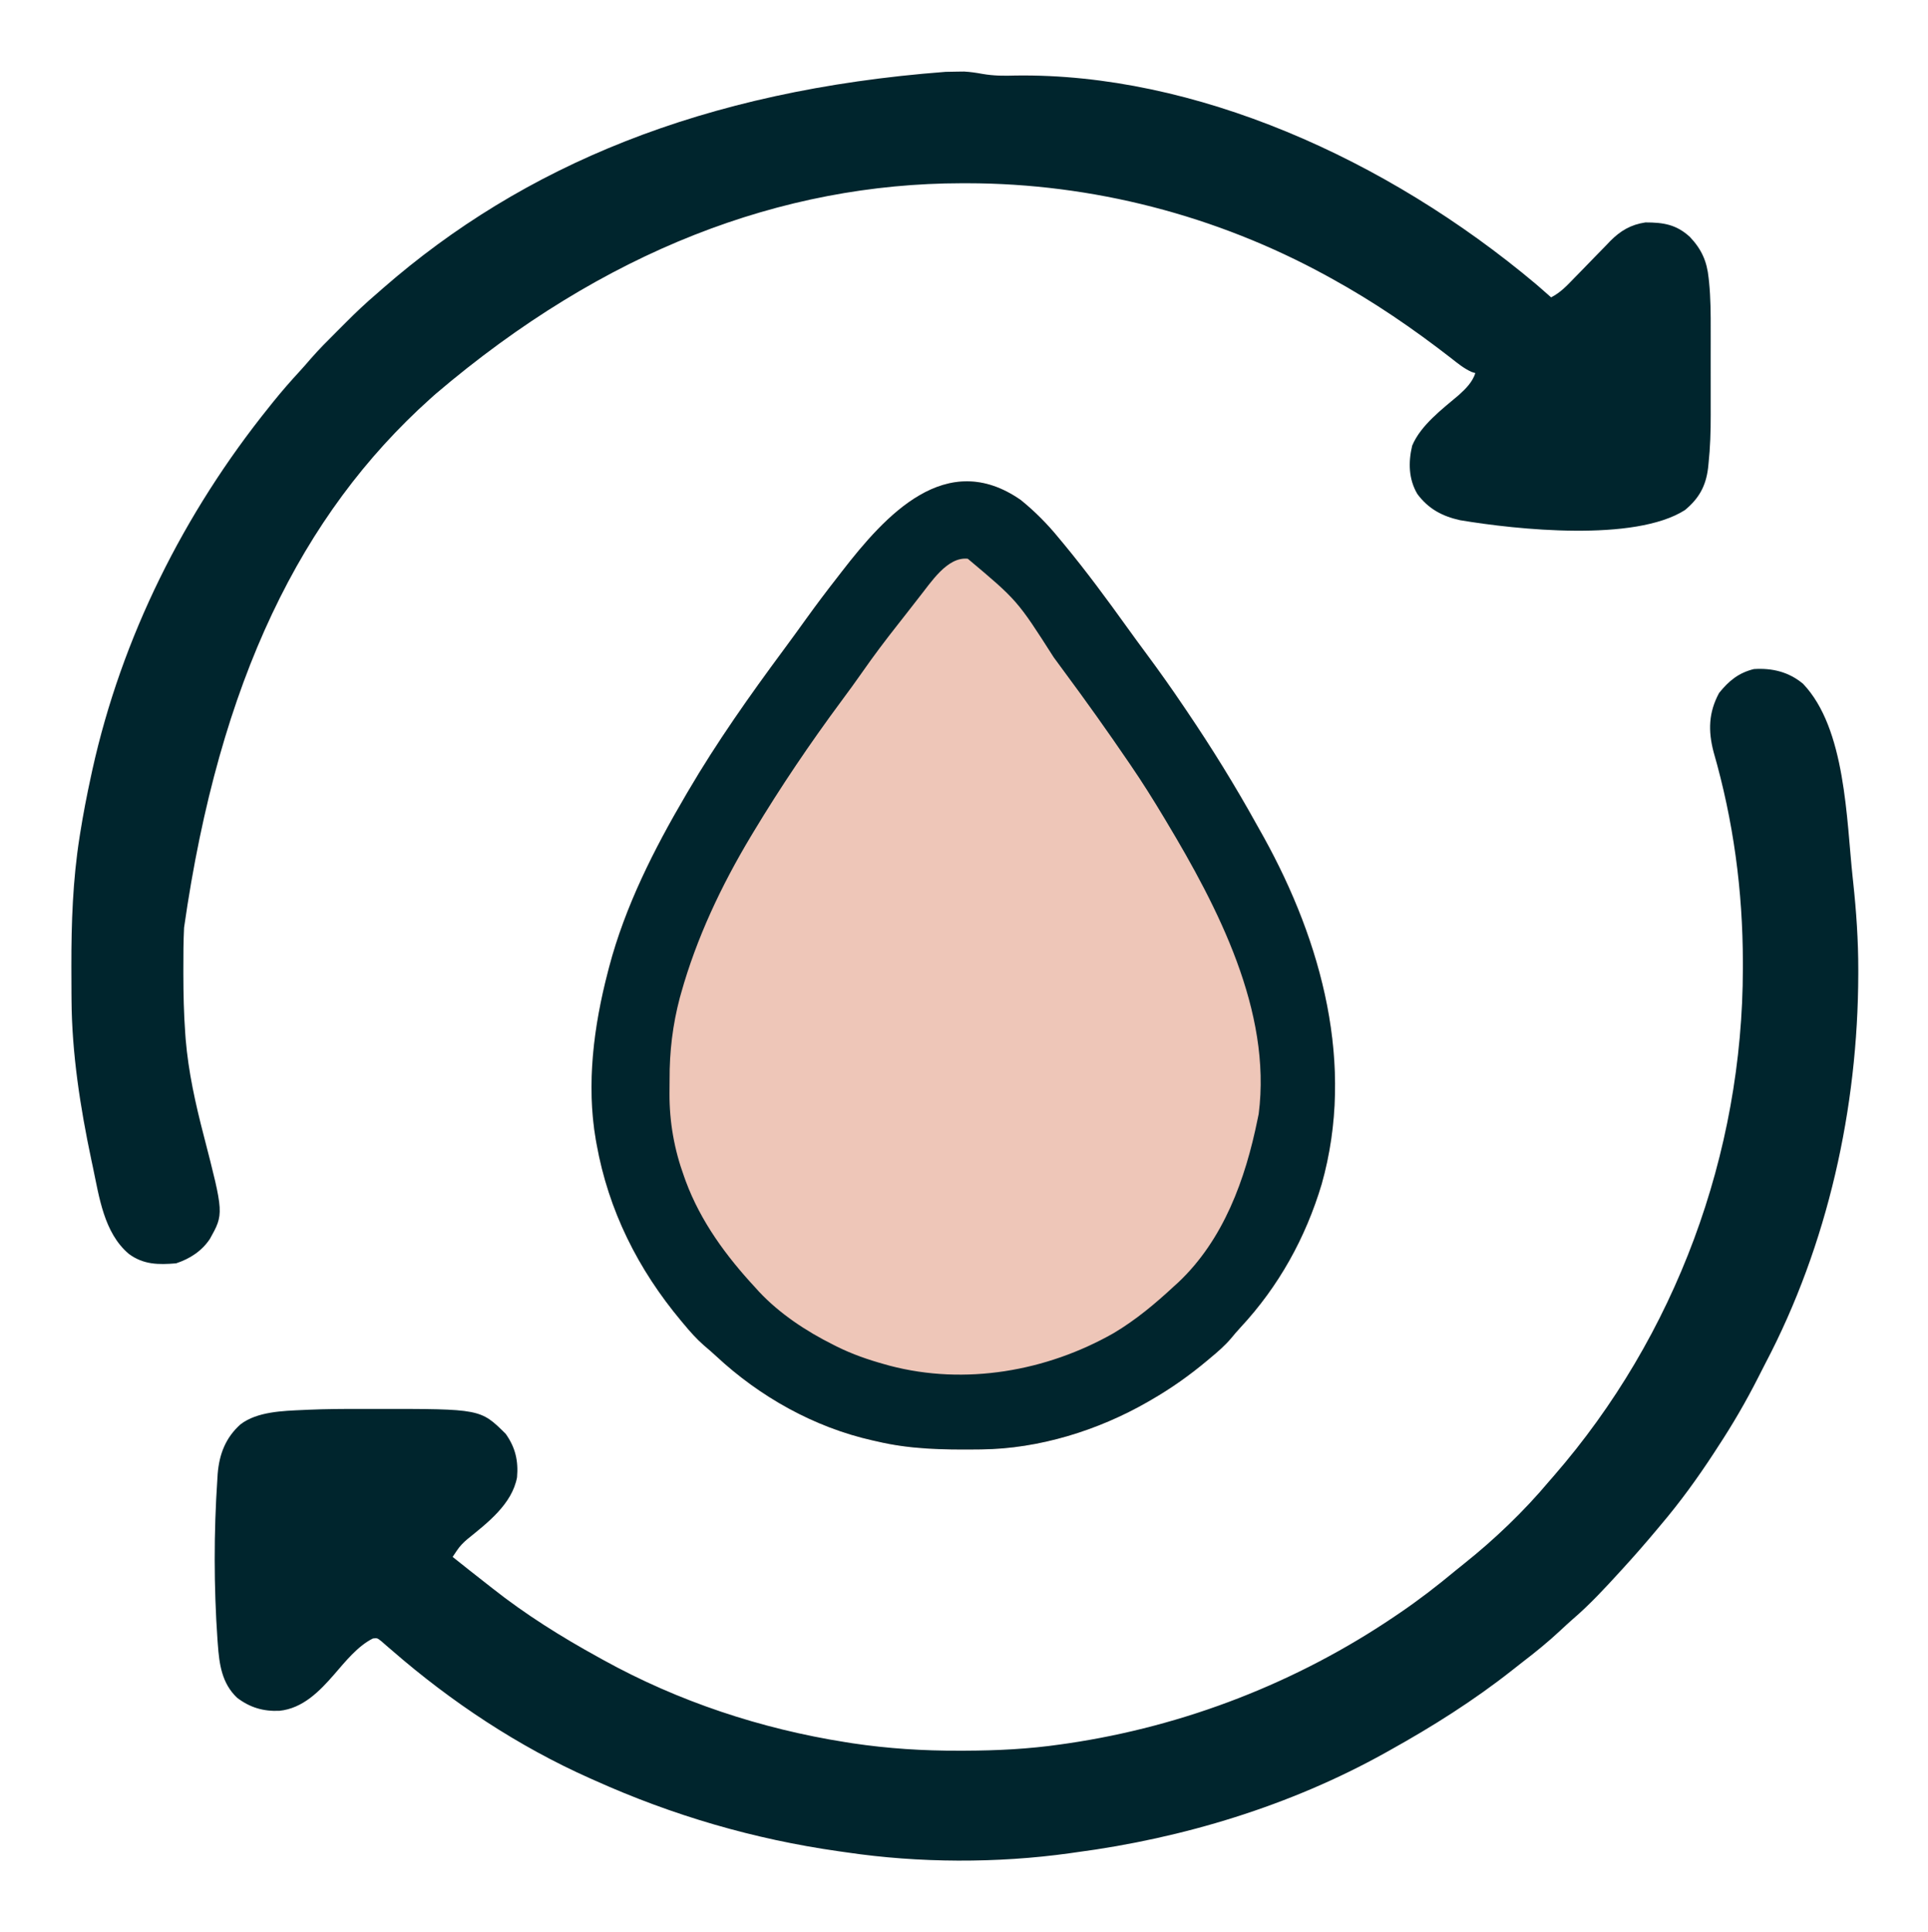
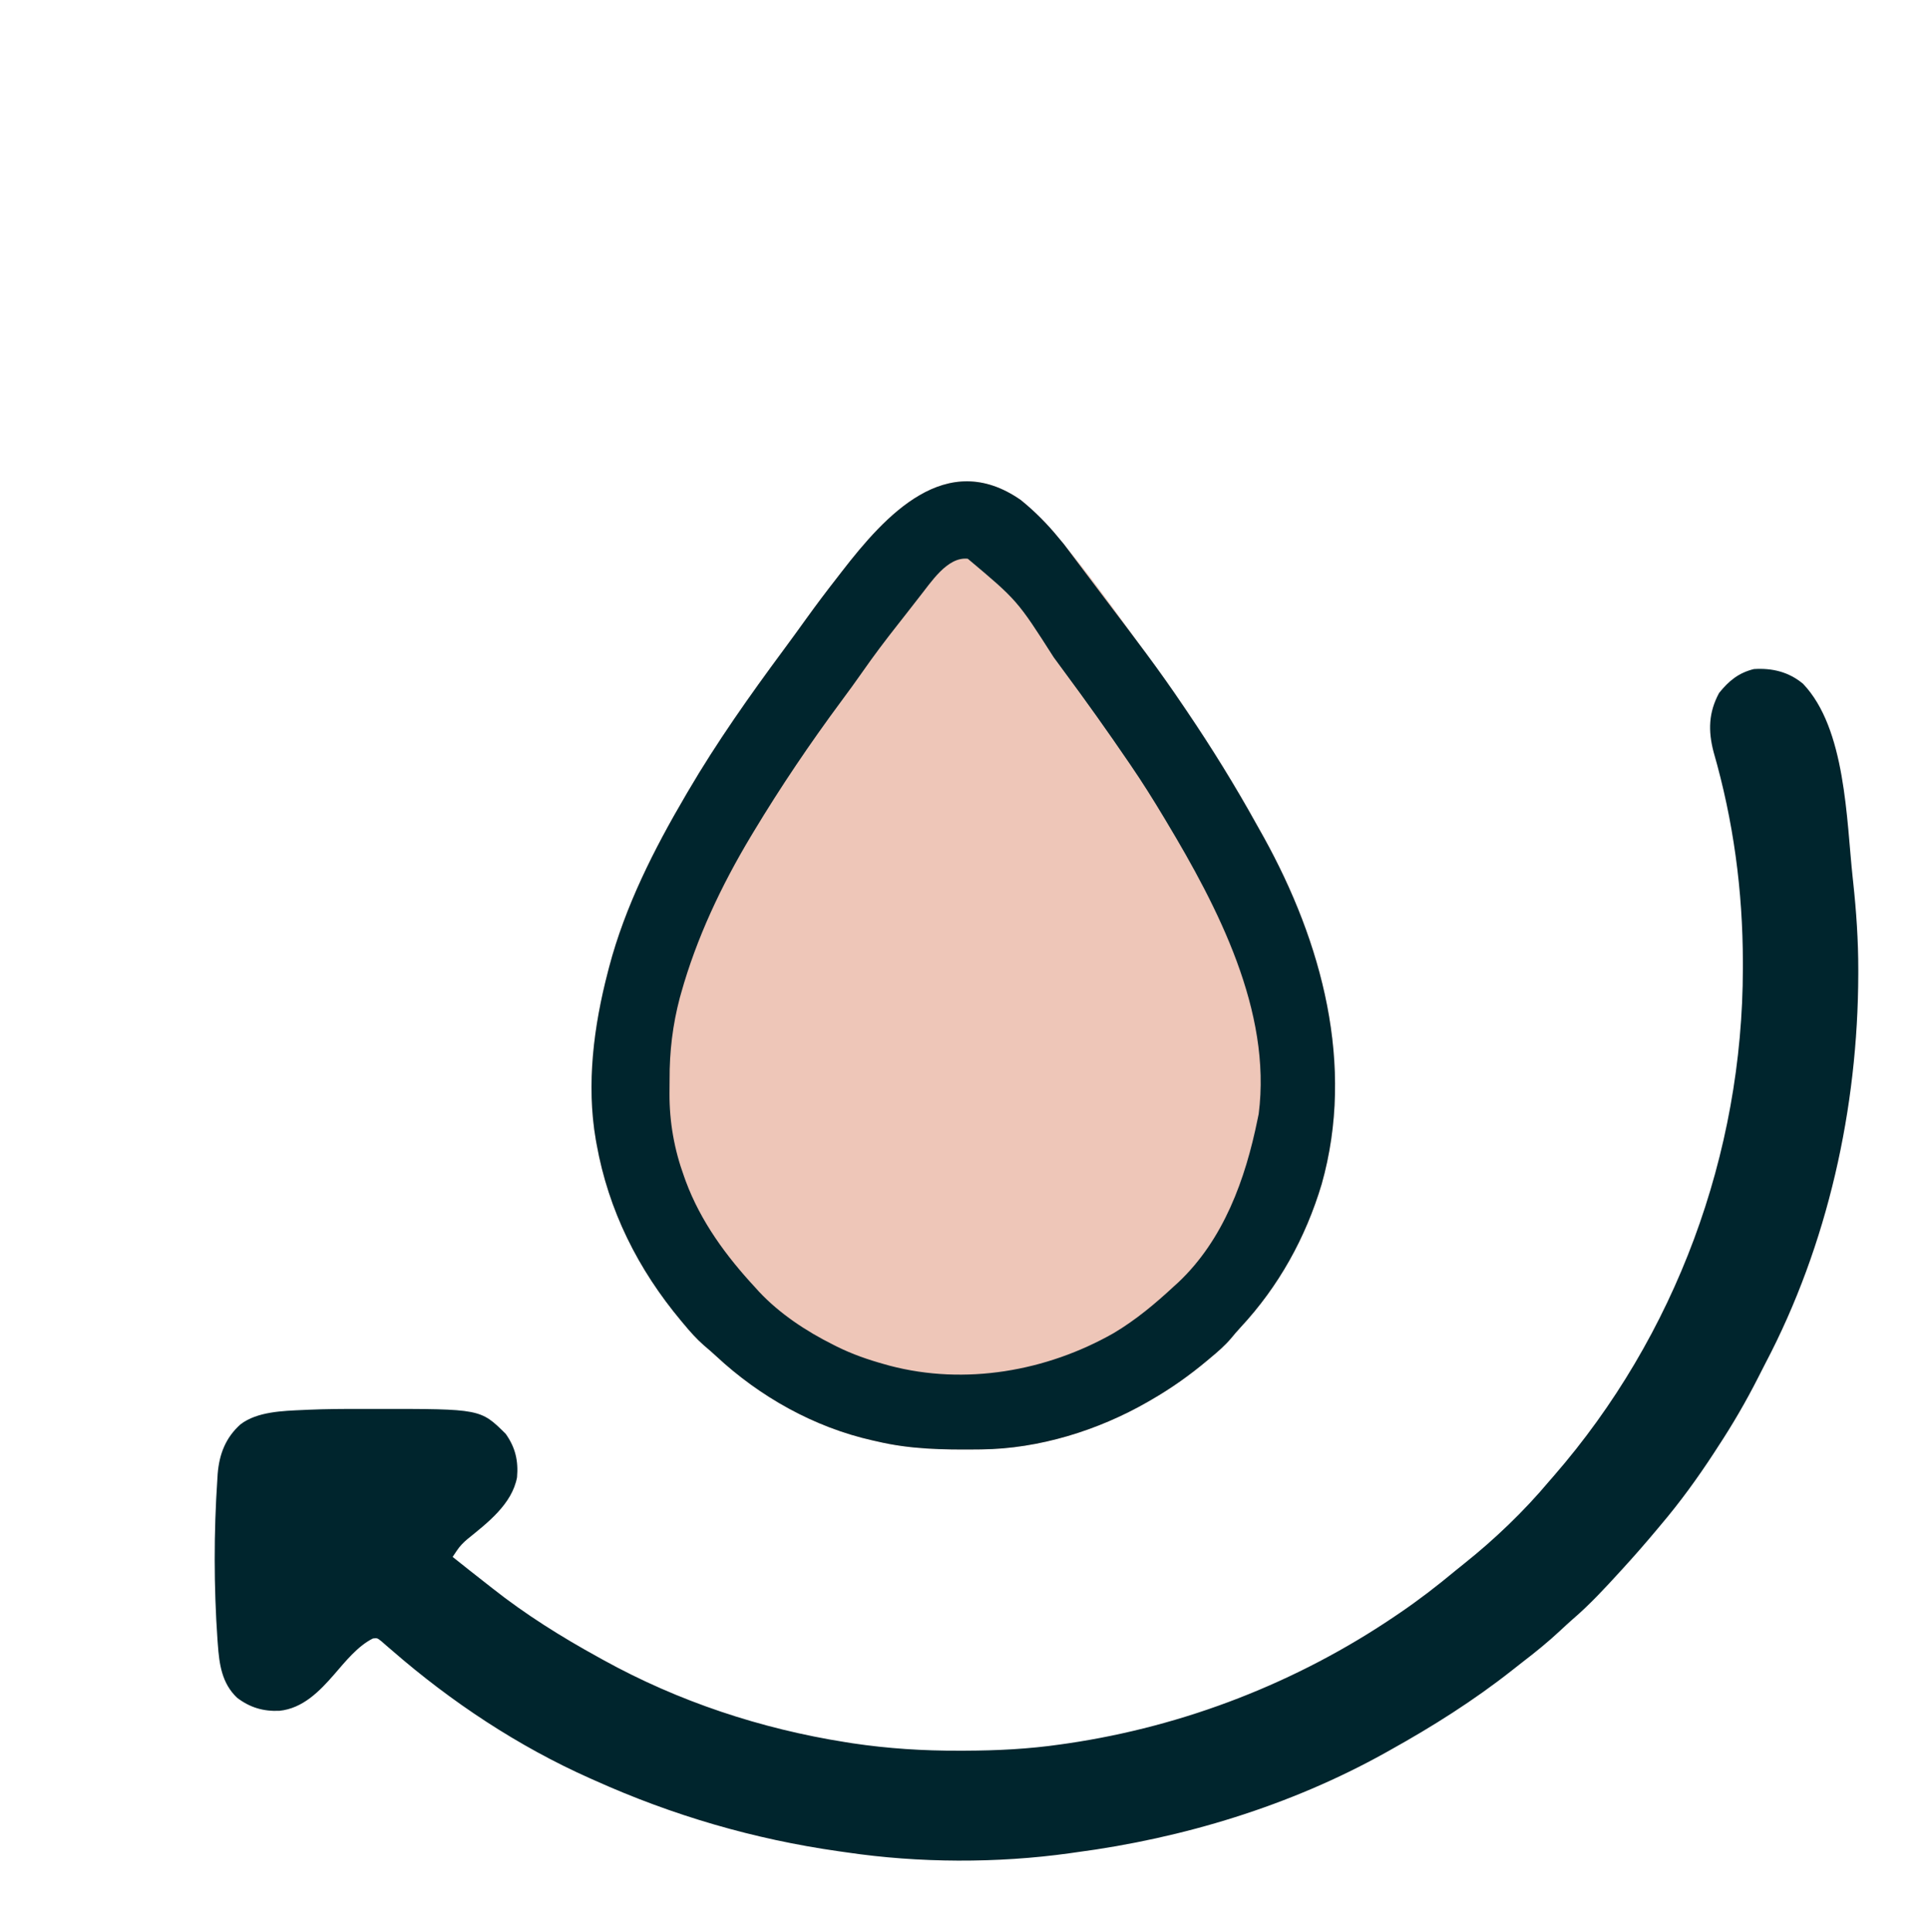
<svg xmlns="http://www.w3.org/2000/svg" version="1.1" width="1018" height="1020">
  <path d="M0 0 C7.348 5.945 14.041 12.673 20 20 C20.927 21.115 21.854 22.229 22.781 23.344 C34.51 37.527 45.422 52.33 56.152 67.276 C59.507 71.948 62.903 76.585 66.33 81.204 C73.1 90.333 79.649 99.576 86 109 C86.536 109.791 87.072 110.582 87.624 111.397 C100.845 130.926 113.185 150.854 124.607 171.489 C125.784 173.611 126.975 175.725 128.172 177.836 C159.063 233.619 176.525 298.41 158.875 361.125 C150.384 389.525 136.165 415.195 115.949 436.898 C114.205 438.779 112.565 440.706 110.938 442.688 C107.629 446.551 103.914 449.763 100 453 C99.483 453.435 98.966 453.869 98.433 454.317 C89.126 462.119 79.516 468.926 69 475 C68.333 475.388 67.665 475.776 66.978 476.175 C40.763 491.223 9.572 500.933 -20.785 501.238 C-21.596 501.248 -22.406 501.258 -23.241 501.268 C-41.19 501.439 -58.442 501.182 -76 497 C-76.772 496.829 -77.545 496.657 -78.341 496.481 C-109.148 489.554 -137.816 473.451 -160.832 452.016 C-162.902 450.091 -165.03 448.263 -167.188 446.438 C-171.196 442.923 -174.613 439.11 -178 435 C-178.642 434.235 -178.642 434.235 -179.297 433.454 C-202.122 406.169 -217.69 375.166 -224 340 C-224.195 338.934 -224.195 338.934 -224.394 337.846 C-229.492 308.389 -225.473 277.66 -218 249 C-217.686 247.78 -217.686 247.78 -217.365 246.536 C-208.933 214.54 -193.685 184.403 -177 156 C-176.563 155.25 -176.126 154.501 -175.675 153.729 C-160.532 127.885 -143.1 103.221 -125.289 79.167 C-121.23 73.685 -117.228 68.165 -113.25 62.625 C-107.978 55.297 -102.561 48.111 -97 41 C-96.119 39.861 -95.239 38.722 -94.359 37.582 C-71.59 8.198 -39.484 -27.526 0 0 Z " fill="#EEC6B8" transform="translate(539,264)" />
-   <path d="M0 0 C2.096 -0.056 4.191 -0.092 6.288 -0.117 C7.444 -0.131 8.6 -0.145 9.792 -0.16 C13.145 0.037 16.193 0.484 19.487 1.09 C25.415 2.132 30.98 2.142 36.975 1.946 C131.235 0.613 232.706 45.657 311.725 112.071 C312.576 112.809 313.427 113.548 314.303 114.309 C316.116 115.89 317.924 117.476 319.725 119.071 C324.678 116.529 328.088 112.881 331.897 108.918 C333.298 107.488 334.699 106.057 336.1 104.627 C338.289 102.383 340.473 100.136 342.649 97.88 C344.762 95.694 346.891 93.524 349.022 91.356 C349.66 90.686 350.298 90.016 350.955 89.326 C356.355 83.867 361.884 80.642 369.534 79.504 C379.09 79.515 385.839 80.595 393.006 87.161 C399.158 93.68 401.995 99.973 402.896 108.864 C402.976 109.599 403.055 110.334 403.138 111.091 C403.977 119.514 404.015 127.923 403.991 136.379 C403.992 138.083 403.994 139.787 403.997 141.491 C403.999 145.033 403.995 148.575 403.986 152.117 C403.974 156.602 403.981 161.087 403.993 165.572 C404 169.082 403.998 172.592 403.993 176.103 C403.991 177.754 403.993 179.405 403.998 181.057 C404.017 189.714 403.755 198.259 402.837 206.872 C402.76 207.612 402.684 208.352 402.604 209.115 C401.479 218.66 397.779 225.276 390.381 231.379 C363.807 248.301 301.567 241.733 271.631 236.719 C262.191 234.613 254.975 230.758 249.12 222.922 C244.461 215.066 244.279 206.146 246.366 197.379 C250.858 186.559 262.313 178.005 271.042 170.59 C274.747 167.245 278.135 163.842 279.725 159.071 C279.059 158.861 278.392 158.651 277.706 158.434 C273.677 156.591 270.5 153.996 267.038 151.258 C246.85 135.572 226.133 121.393 203.725 109.071 C202.812 108.568 201.899 108.064 200.958 107.546 C142.89 75.79 77.514 58.866 11.35 58.821 C10.456 58.82 9.562 58.819 8.641 58.819 C-86.442 58.932 -180.363 94.355 -269.275 170.071 C-270.247 170.938 -271.219 171.806 -272.22 172.7 C-340.04 233.651 -383.426 321.189 -402.083 451.831 C-402.446 459.178 -402.472 466.529 -402.462 473.883 C-402.462 474.682 -402.462 475.481 -402.462 476.304 C-402.445 486.794 -402.221 497.23 -401.462 507.696 C-401.392 508.68 -401.322 509.665 -401.25 510.679 C-399.799 528.047 -396.087 544.737 -391.712 561.571 C-381.054 602.902 -381.054 602.902 -388.458 616.196 C-392.75 622.615 -398.992 626.643 -406.275 629.071 C-415.539 629.857 -423.558 629.816 -431.275 624.071 C-444.428 612.917 -446.894 593.986 -450.275 578.071 C-450.533 576.865 -450.791 575.659 -451.057 574.417 C-456.918 546.657 -461.326 518.31 -461.513 489.891 C-461.523 488.657 -461.533 487.422 -461.543 486.151 C-461.568 482.166 -461.582 478.181 -461.587 474.196 C-461.589 473.176 -461.589 473.176 -461.591 472.135 C-461.618 449.25 -460.84 426.713 -457.275 404.071 C-457.166 403.376 -457.057 402.681 -456.945 401.964 C-455.353 391.934 -453.432 381.996 -451.275 372.071 C-451.024 370.91 -450.773 369.75 -450.515 368.554 C-435 298.495 -402.148 232.843 -357.275 177.071 C-356.505 176.107 -355.736 175.142 -354.943 174.149 C-350.423 168.545 -345.715 163.16 -340.83 157.872 C-338.905 155.762 -337.041 153.63 -335.185 151.461 C-330.797 146.432 -326.086 141.732 -321.36 137.025 C-319.84 135.511 -318.326 133.991 -316.812 132.471 C-311.472 127.127 -306.036 121.963 -300.275 117.071 C-299.192 116.122 -298.109 115.171 -297.029 114.219 C-223.255 49.867 -128.416 9.776 0 0 Z " fill="#00252D" transform="translate(499.275,37.929)" />
  <path d="M0 0 C22.616 23.65 22.92 71.686 26.25 102.5 C26.333 103.268 26.416 104.037 26.502 104.828 C28.15 120.25 29.212 135.606 29.188 151.125 C29.187 152.221 29.187 152.221 29.186 153.339 C29.029 224.064 13.117 296.073 -19.893 358.875 C-21.195 361.375 -22.464 363.89 -23.734 366.406 C-30.173 379.07 -37.189 391.139 -45 403 C-45.684 404.06 -46.369 405.119 -47.074 406.211 C-55.64 419.32 -64.863 432.062 -75 444 C-75.894 445.067 -76.787 446.135 -77.68 447.203 C-83.316 453.929 -89.073 460.528 -95 467 C-95.466 467.511 -95.931 468.021 -96.411 468.547 C-104.516 477.434 -112.642 486.237 -121.793 494.07 C-123.946 495.953 -126.036 497.893 -128.123 499.848 C-134.51 505.81 -141.196 511.254 -148.133 516.561 C-150.009 518.007 -151.865 519.475 -153.719 520.949 C-173.848 536.825 -195.618 550.549 -218 563 C-218.846 563.475 -219.692 563.949 -220.563 564.438 C-270.733 592.373 -327.239 609.525 -384 617 C-385.058 617.151 -386.115 617.302 -387.205 617.458 C-425.469 622.796 -466.797 622.66 -505 617 C-506.387 616.804 -507.775 616.609 -509.162 616.414 C-553.931 610.053 -596.759 597.544 -638 579 C-638.789 578.65 -639.578 578.3 -640.392 577.94 C-678.28 561.089 -713.717 537.603 -744.973 510.414 C-745.951 509.576 -746.929 508.738 -747.938 507.875 C-748.813 507.109 -749.688 506.344 -750.59 505.555 C-752.813 503.798 -752.813 503.798 -755.078 504.062 C-763.001 507.927 -769.799 516.41 -775.5 523 C-783.246 531.897 -792.069 540.99 -804.457 542.25 C-812.957 542.63 -820.011 540.546 -826.812 535.375 C-834.907 527.681 -836.224 517.667 -837 507 C-837.085 505.879 -837.085 505.879 -837.171 504.735 C-839.104 476.813 -839.125 448.111 -837.25 420.188 C-837.188 419.166 -837.127 418.144 -837.063 417.091 C-836.211 406.72 -832.856 398.01 -825 391 C-816.174 384.241 -802.59 383.914 -791.855 383.426 C-790.997 383.385 -790.139 383.345 -789.254 383.303 C-779.977 382.9 -770.703 382.849 -761.419 382.87 C-758.567 382.875 -755.716 382.87 -752.865 382.863 C-698.303 382.842 -698.303 382.842 -685 396 C-679.881 403.189 -678.243 410.264 -679 419 C-681.661 433.158 -694.574 442.997 -705.223 451.621 C-707.549 453.613 -709.195 455.292 -710.875 457.812 C-711.927 459.39 -711.927 459.39 -713 461 C-707.368 465.516 -701.7 469.983 -696.011 474.426 C-694.676 475.471 -693.343 476.519 -692.013 477.57 C-674.401 491.471 -655.648 503.201 -636 514 C-635.121 514.488 -634.241 514.976 -633.335 515.479 C-593.673 537.379 -550.274 551.737 -505.562 558.812 C-504.333 559.008 -503.103 559.203 -501.836 559.404 C-483.099 562.201 -464.436 563.385 -445.5 563.312 C-444.505 563.311 -443.509 563.309 -442.483 563.307 C-425.483 563.255 -408.846 562.432 -392 560 C-390.829 559.834 -389.657 559.667 -388.451 559.496 C-326.457 550.403 -266.843 527.231 -215 492 C-214.302 491.527 -213.604 491.055 -212.885 490.568 C-202.762 483.672 -193.161 476.275 -183.747 468.443 C-182.218 467.18 -180.669 465.941 -179.117 464.707 C-162.913 451.816 -147.31 436.882 -134 421 C-133.23 420.12 -132.461 419.239 -131.668 418.332 C-67.196 344.228 -31.809 248.189 -31.75 150.188 C-31.749 149.177 -31.749 148.166 -31.748 147.124 C-31.788 109.196 -36.72 72.436 -47.231 35.959 C-50.139 24.765 -49.844 15.119 -44.312 4.875 C-39.145 -1.549 -33.97 -5.783 -25.938 -7.75 C-16.229 -8.366 -7.556 -6.281 0 0 Z " fill="#00252D" transform="translate(952,361)" />
-   <path d="M0 0 C7.348 5.945 14.041 12.673 20 20 C20.927 21.115 21.854 22.229 22.781 23.344 C34.51 37.527 45.422 52.33 56.152 67.276 C59.507 71.948 62.903 76.585 66.33 81.204 C73.1 90.333 79.649 99.576 86 109 C86.536 109.791 87.072 110.582 87.624 111.397 C100.845 130.926 113.185 150.854 124.607 171.489 C125.784 173.611 126.975 175.725 128.172 177.836 C159.063 233.619 176.525 298.41 158.875 361.125 C150.384 389.525 136.165 415.195 115.949 436.898 C114.205 438.779 112.565 440.706 110.938 442.688 C107.629 446.551 103.914 449.763 100 453 C99.483 453.435 98.966 453.869 98.433 454.317 C89.126 462.119 79.516 468.926 69 475 C68.333 475.388 67.665 475.776 66.978 476.175 C40.763 491.223 9.572 500.933 -20.785 501.238 C-21.596 501.248 -22.406 501.258 -23.241 501.268 C-41.19 501.439 -58.442 501.182 -76 497 C-76.772 496.829 -77.545 496.657 -78.341 496.481 C-109.148 489.554 -137.816 473.451 -160.832 452.016 C-162.902 450.091 -165.03 448.263 -167.188 446.438 C-171.196 442.923 -174.613 439.11 -178 435 C-178.642 434.235 -178.642 434.235 -179.297 433.454 C-202.122 406.169 -217.69 375.166 -224 340 C-224.195 338.934 -224.195 338.934 -224.394 337.846 C-229.492 308.389 -225.473 277.66 -218 249 C-217.686 247.78 -217.686 247.78 -217.365 246.536 C-208.933 214.54 -193.685 184.403 -177 156 C-176.563 155.25 -176.126 154.501 -175.675 153.729 C-160.532 127.885 -143.1 103.221 -125.289 79.167 C-121.23 73.685 -117.228 68.165 -113.25 62.625 C-107.978 55.297 -102.561 48.111 -97 41 C-96.119 39.861 -95.239 38.722 -94.359 37.582 C-71.59 8.198 -39.484 -27.526 0 0 Z M-53.59 51.191 C-55.911 54.115 -58.193 57.068 -60.471 60.025 C-62.097 62.126 -63.74 64.212 -65.387 66.297 C-71.637 74.232 -77.692 82.252 -83.465 90.541 C-87.179 95.867 -91.004 101.1 -94.875 106.312 C-111.309 128.499 -126.752 151.349 -141 175 C-141.5 175.828 -142 176.656 -142.515 177.509 C-158.101 203.517 -171.184 231.128 -179.375 260.375 C-179.602 261.181 -179.829 261.987 -180.062 262.818 C-183.829 277.082 -185.524 291.244 -185.446 305.977 C-185.438 308.434 -185.467 310.889 -185.498 313.346 C-185.565 328.394 -182.978 342.963 -177.812 357.125 C-177.519 357.944 -177.226 358.762 -176.924 359.605 C-168.94 381.088 -155.489 399.321 -140 416 C-139.423 416.643 -138.845 417.286 -138.25 417.949 C-127.225 429.688 -113.331 438.833 -99 446 C-98.373 446.317 -97.747 446.633 -97.101 446.959 C-88.957 450.997 -80.629 453.881 -71.875 456.312 C-71.005 456.555 -70.136 456.798 -69.24 457.048 C-29.458 467.525 13.579 460.02 49.021 439.85 C60.743 432.888 71.032 424.258 81 415 C81.982 414.116 81.982 414.116 82.984 413.215 C107.079 390.564 118.584 358.606 125 327 C125.199 326.046 125.397 325.092 125.602 324.109 C132.556 269.837 103.91 214.878 77 170 C76.482 169.135 75.964 168.269 75.43 167.378 C69.854 158.09 64.122 148.941 58 140 C57.398 139.116 57.398 139.116 56.783 138.214 C45.769 122.053 34.441 106.142 22.795 90.429 C20.985 87.98 19.185 85.524 17.387 83.066 C-1.832 52.987 -1.832 52.987 -28 31 C-38.894 29.835 -47.484 43.601 -53.59 51.191 Z " fill="#00252D" transform="translate(539,264)" />
+   <path d="M0 0 C7.348 5.945 14.041 12.673 20 20 C20.927 21.115 21.854 22.229 22.781 23.344 C59.507 71.948 62.903 76.585 66.33 81.204 C73.1 90.333 79.649 99.576 86 109 C86.536 109.791 87.072 110.582 87.624 111.397 C100.845 130.926 113.185 150.854 124.607 171.489 C125.784 173.611 126.975 175.725 128.172 177.836 C159.063 233.619 176.525 298.41 158.875 361.125 C150.384 389.525 136.165 415.195 115.949 436.898 C114.205 438.779 112.565 440.706 110.938 442.688 C107.629 446.551 103.914 449.763 100 453 C99.483 453.435 98.966 453.869 98.433 454.317 C89.126 462.119 79.516 468.926 69 475 C68.333 475.388 67.665 475.776 66.978 476.175 C40.763 491.223 9.572 500.933 -20.785 501.238 C-21.596 501.248 -22.406 501.258 -23.241 501.268 C-41.19 501.439 -58.442 501.182 -76 497 C-76.772 496.829 -77.545 496.657 -78.341 496.481 C-109.148 489.554 -137.816 473.451 -160.832 452.016 C-162.902 450.091 -165.03 448.263 -167.188 446.438 C-171.196 442.923 -174.613 439.11 -178 435 C-178.642 434.235 -178.642 434.235 -179.297 433.454 C-202.122 406.169 -217.69 375.166 -224 340 C-224.195 338.934 -224.195 338.934 -224.394 337.846 C-229.492 308.389 -225.473 277.66 -218 249 C-217.686 247.78 -217.686 247.78 -217.365 246.536 C-208.933 214.54 -193.685 184.403 -177 156 C-176.563 155.25 -176.126 154.501 -175.675 153.729 C-160.532 127.885 -143.1 103.221 -125.289 79.167 C-121.23 73.685 -117.228 68.165 -113.25 62.625 C-107.978 55.297 -102.561 48.111 -97 41 C-96.119 39.861 -95.239 38.722 -94.359 37.582 C-71.59 8.198 -39.484 -27.526 0 0 Z M-53.59 51.191 C-55.911 54.115 -58.193 57.068 -60.471 60.025 C-62.097 62.126 -63.74 64.212 -65.387 66.297 C-71.637 74.232 -77.692 82.252 -83.465 90.541 C-87.179 95.867 -91.004 101.1 -94.875 106.312 C-111.309 128.499 -126.752 151.349 -141 175 C-141.5 175.828 -142 176.656 -142.515 177.509 C-158.101 203.517 -171.184 231.128 -179.375 260.375 C-179.602 261.181 -179.829 261.987 -180.062 262.818 C-183.829 277.082 -185.524 291.244 -185.446 305.977 C-185.438 308.434 -185.467 310.889 -185.498 313.346 C-185.565 328.394 -182.978 342.963 -177.812 357.125 C-177.519 357.944 -177.226 358.762 -176.924 359.605 C-168.94 381.088 -155.489 399.321 -140 416 C-139.423 416.643 -138.845 417.286 -138.25 417.949 C-127.225 429.688 -113.331 438.833 -99 446 C-98.373 446.317 -97.747 446.633 -97.101 446.959 C-88.957 450.997 -80.629 453.881 -71.875 456.312 C-71.005 456.555 -70.136 456.798 -69.24 457.048 C-29.458 467.525 13.579 460.02 49.021 439.85 C60.743 432.888 71.032 424.258 81 415 C81.982 414.116 81.982 414.116 82.984 413.215 C107.079 390.564 118.584 358.606 125 327 C125.199 326.046 125.397 325.092 125.602 324.109 C132.556 269.837 103.91 214.878 77 170 C76.482 169.135 75.964 168.269 75.43 167.378 C69.854 158.09 64.122 148.941 58 140 C57.398 139.116 57.398 139.116 56.783 138.214 C45.769 122.053 34.441 106.142 22.795 90.429 C20.985 87.98 19.185 85.524 17.387 83.066 C-1.832 52.987 -1.832 52.987 -28 31 C-38.894 29.835 -47.484 43.601 -53.59 51.191 Z " fill="#00252D" transform="translate(539,264)" />
</svg>